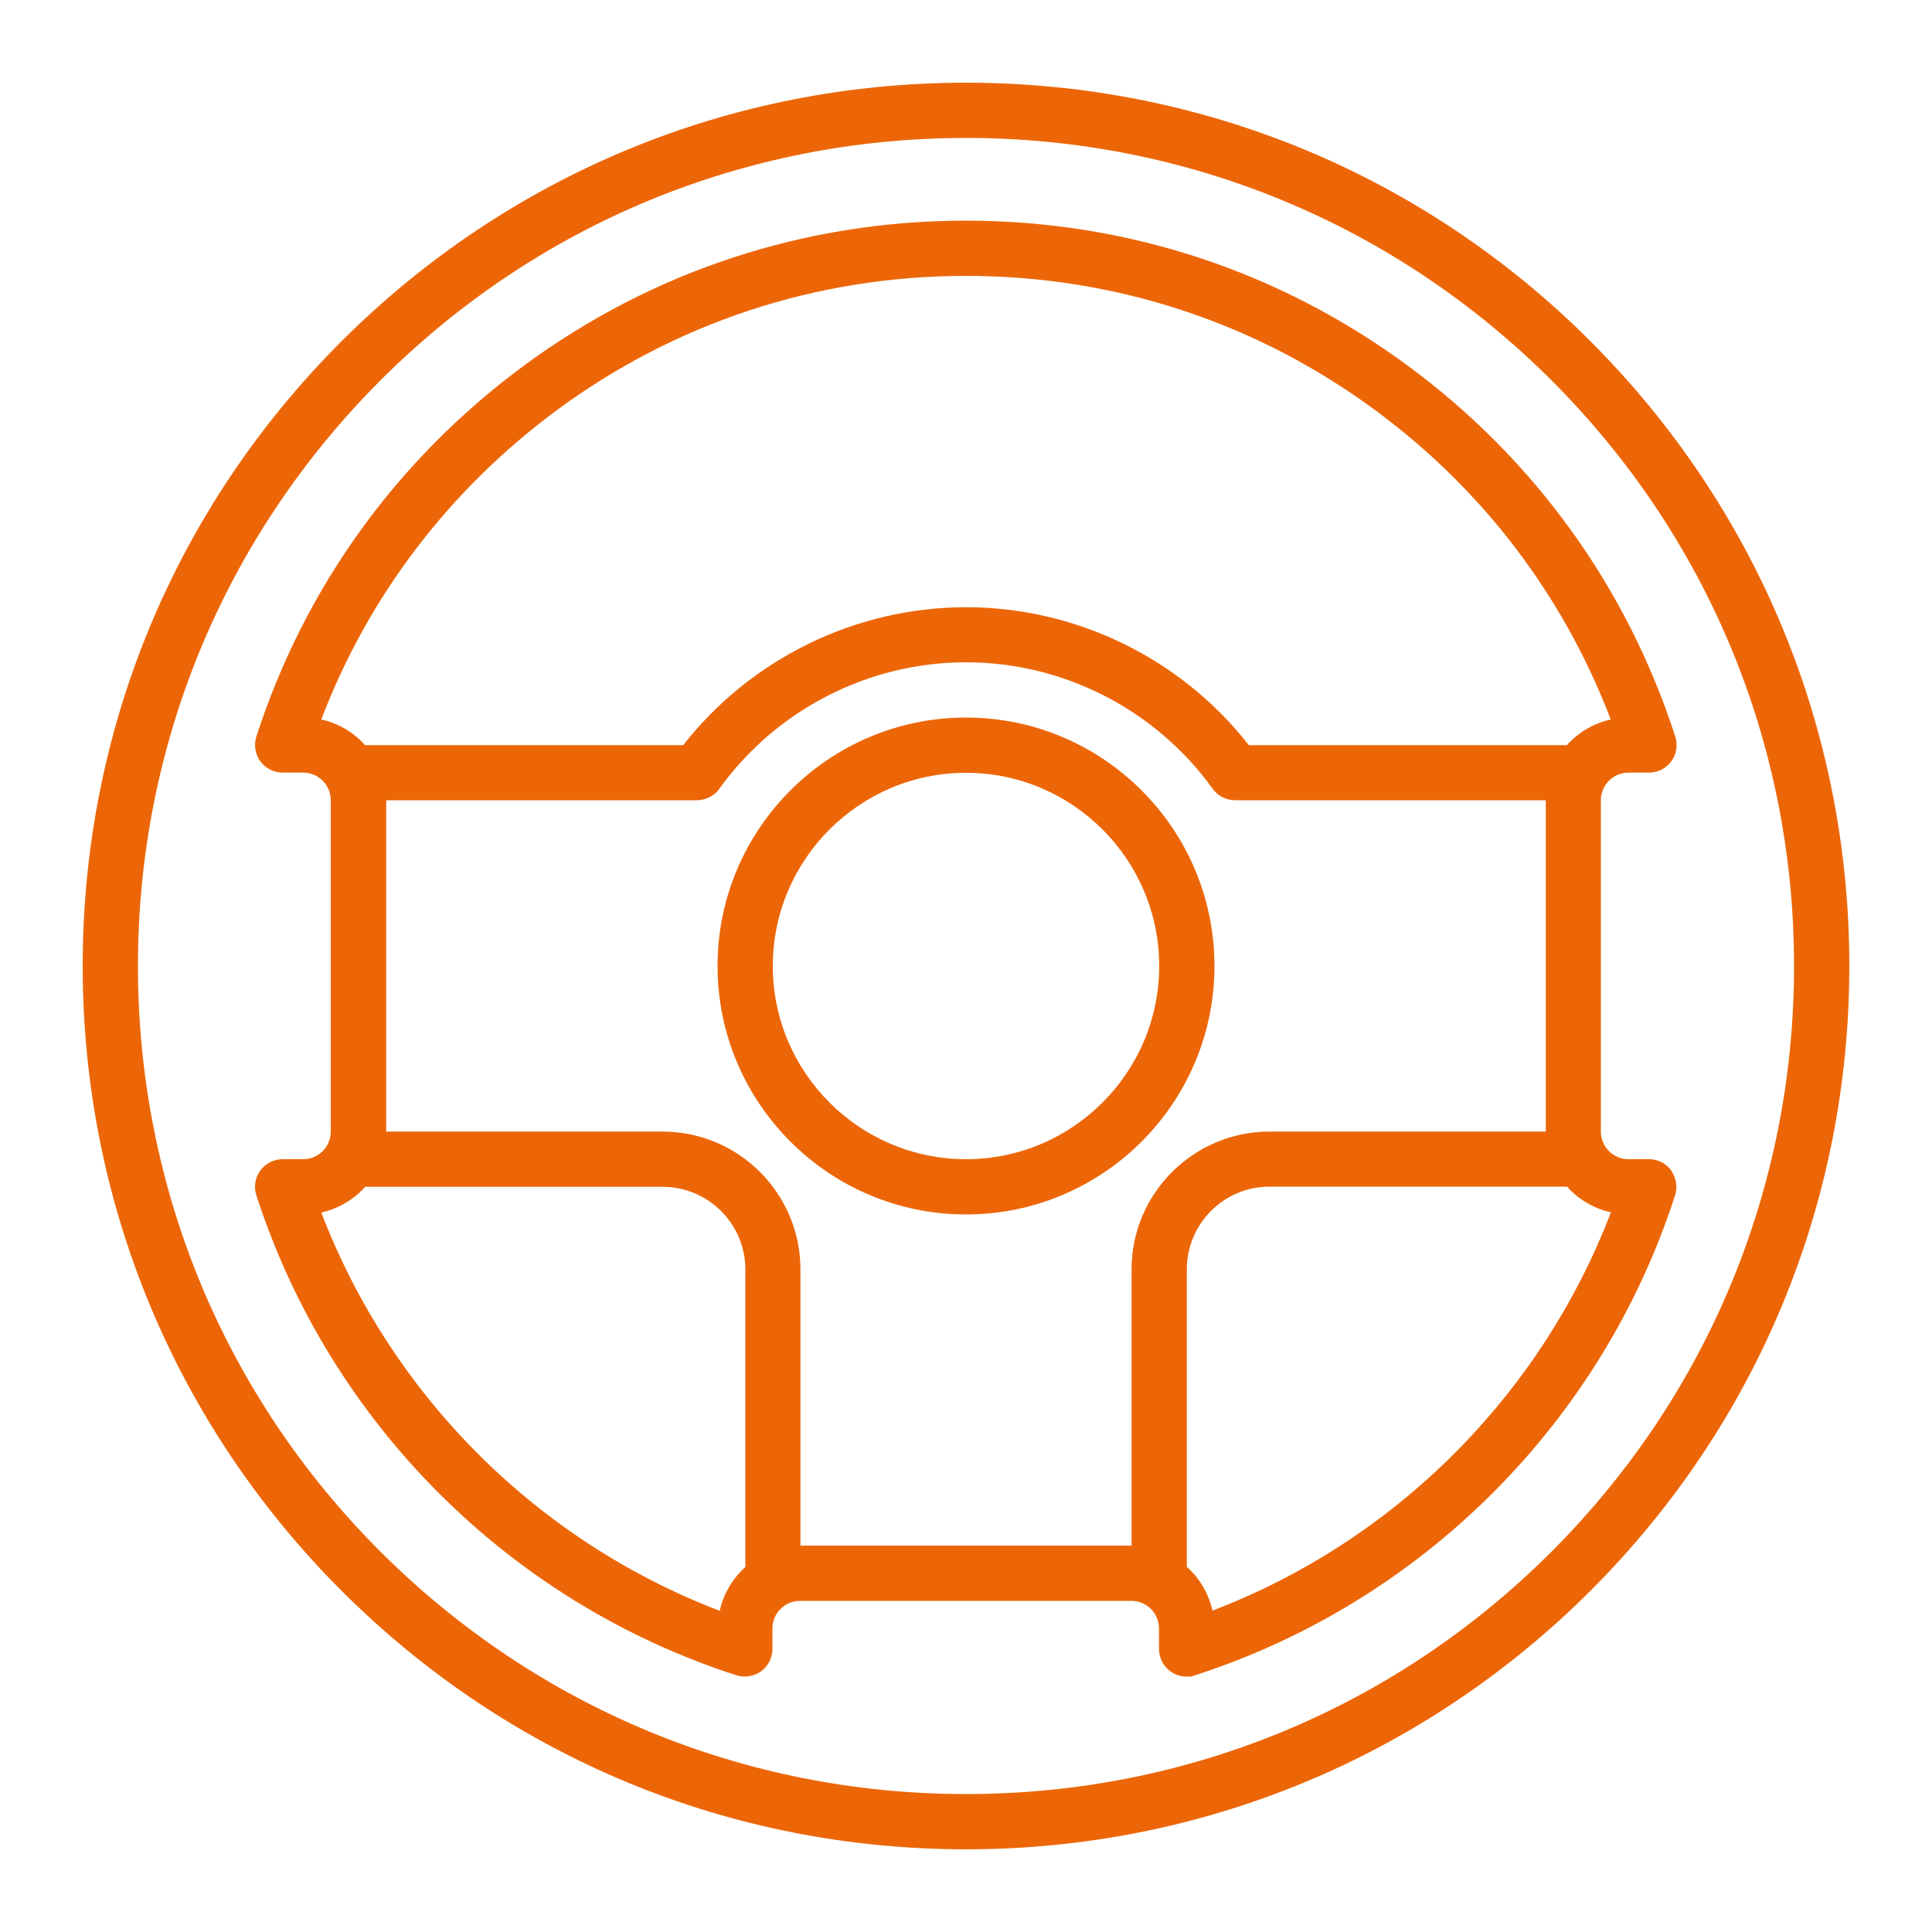
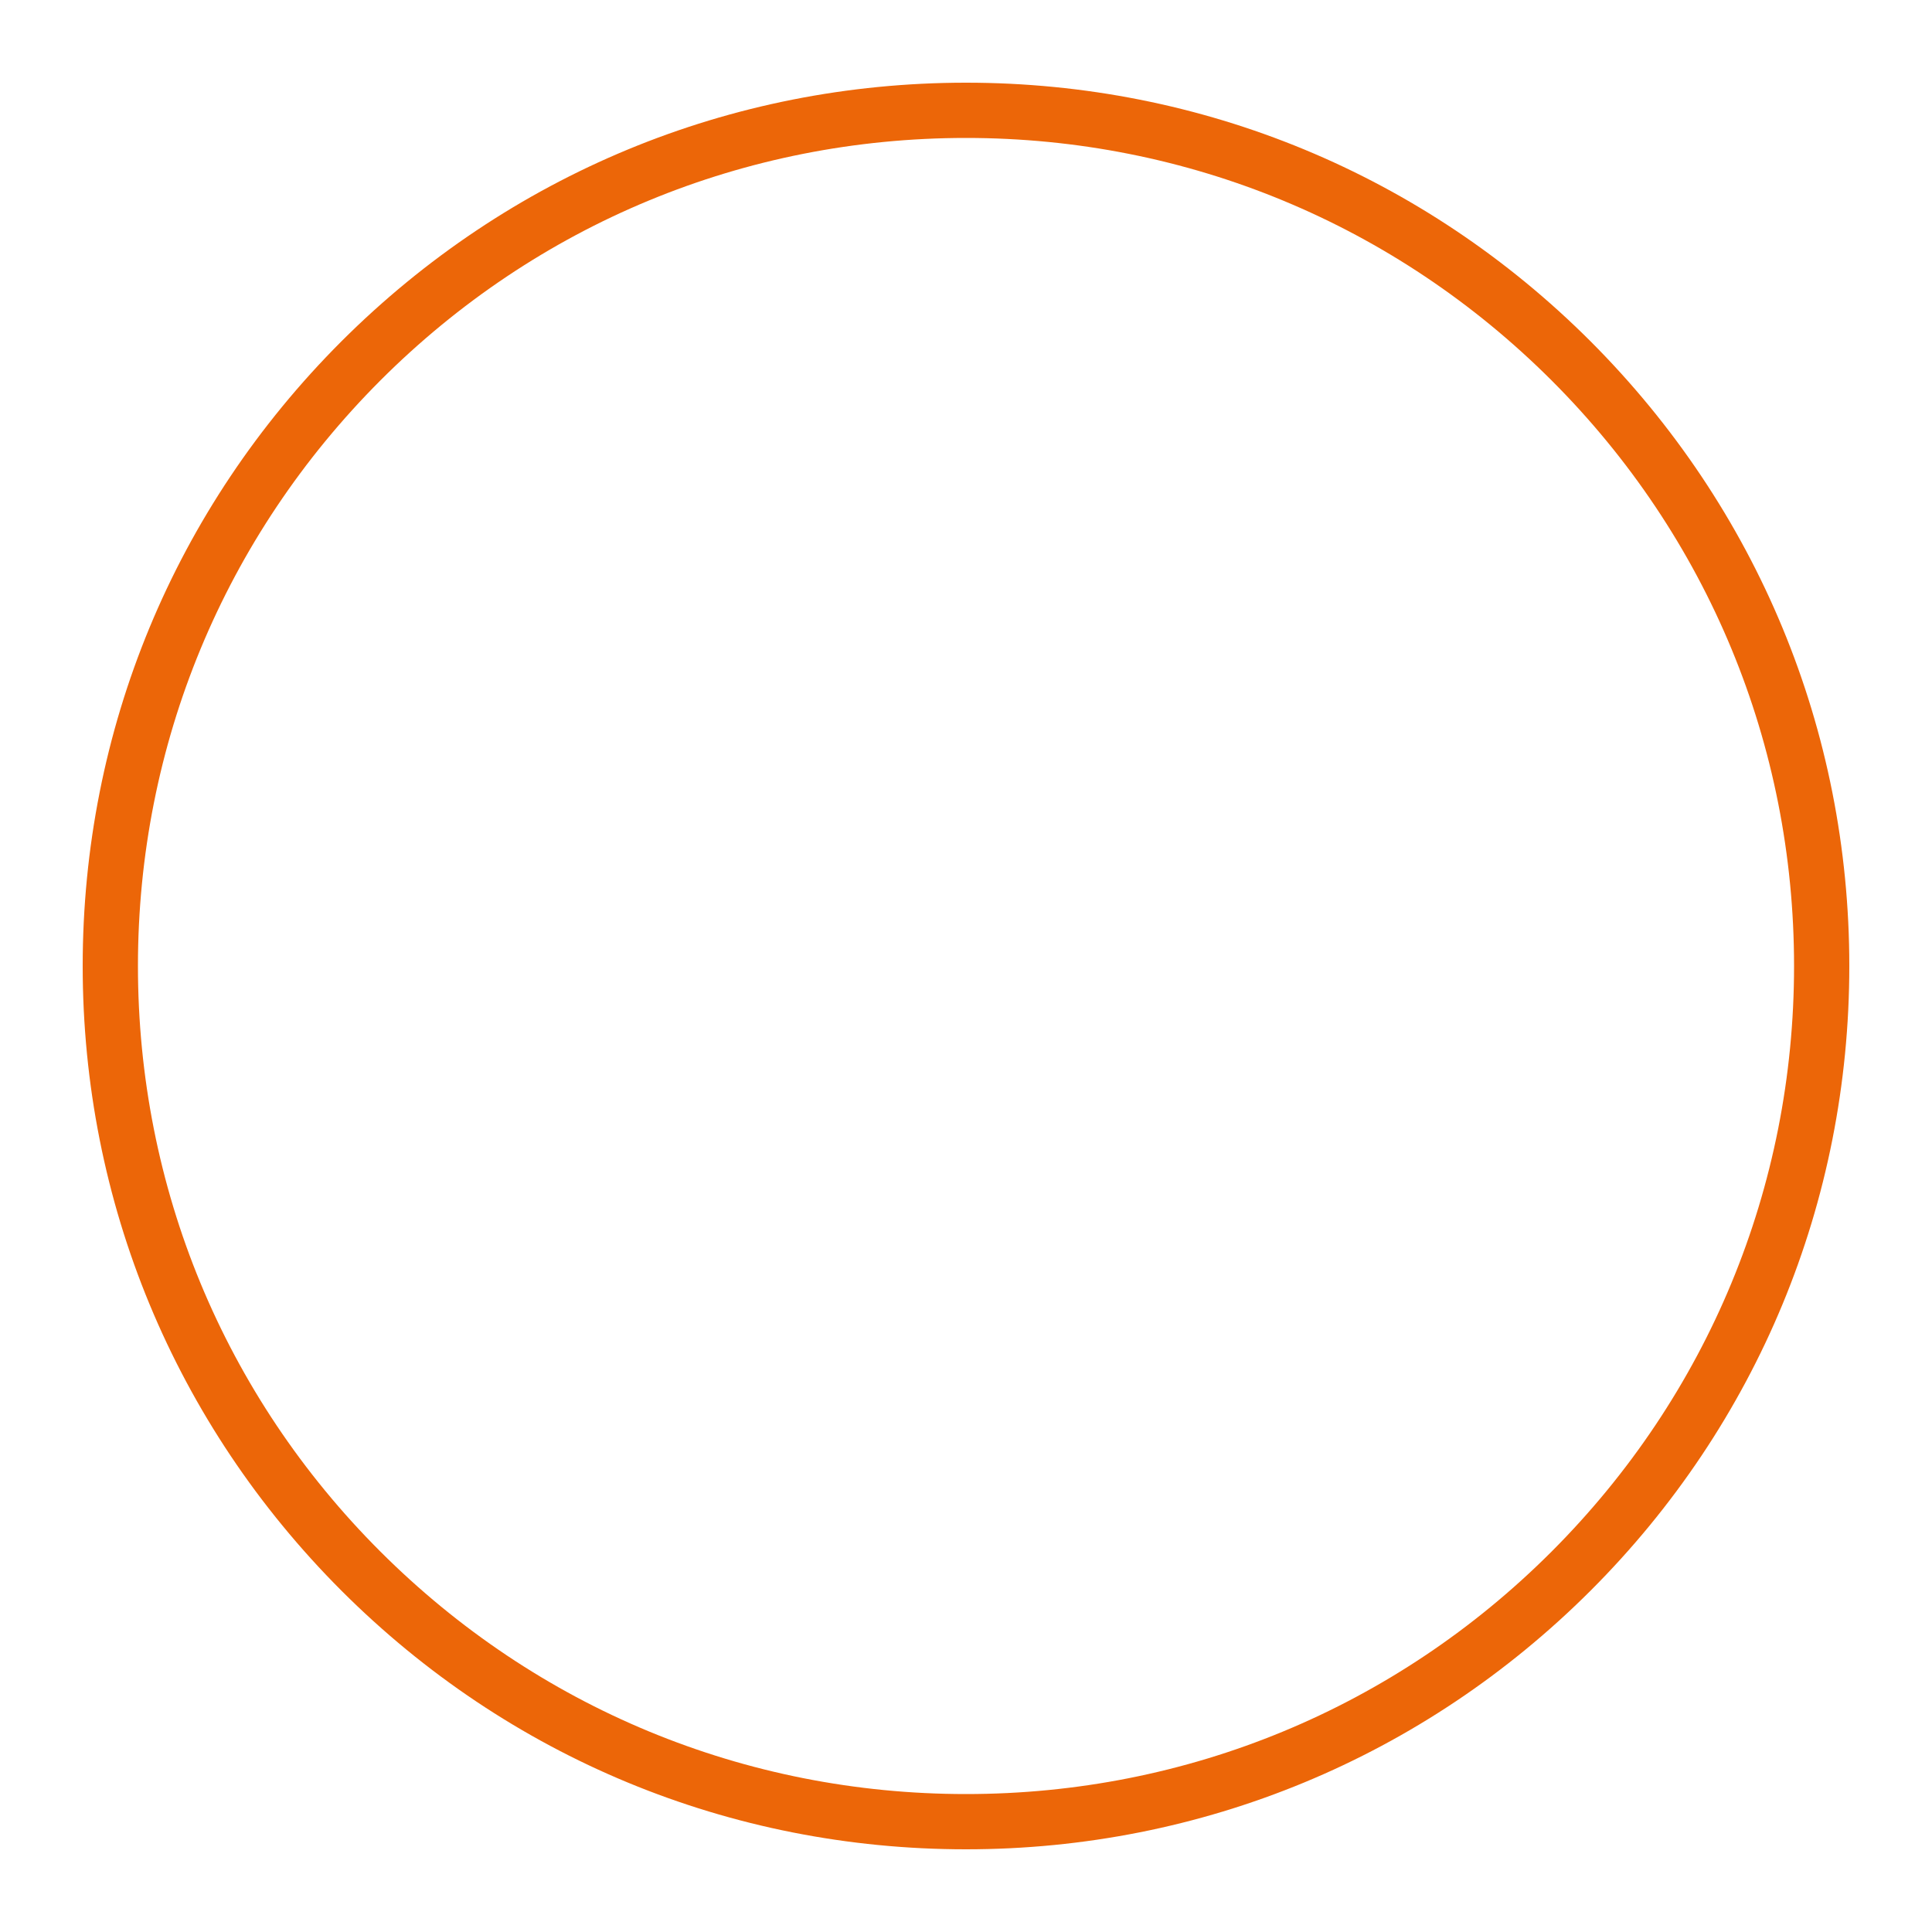
<svg xmlns="http://www.w3.org/2000/svg" id="Livello_1" data-name="Livello 1" version="1.1" viewBox="0 0 1000 1000">
  <defs>
    <style>
      .cls-1 {
        fill: #ec6608;
        stroke-width: 0px;
      }
    </style>
  </defs>
-   <path class="cls-1" d="M628.6,500c0-70.9-57.7-128.6-128.6-128.6s-128.6,57.7-128.6,128.6,57.7,128.6,128.6,128.6,128.6-57.7,128.6-128.6ZM500,600c-55.1,0-100-44.9-100-100s44.9-100,100-100,100,44.9,100,100-44.9,100-100,100Z" />
  <path class="cls-1" d="M823.3,176.7c-86.4-86.4-201.2-133.9-323.3-133.9s-236.9,47.6-323.3,133.9C90.3,263.1,42.8,377.9,42.8,500s47.6,236.9,133.9,323.3c86.4,86.4,201.2,133.9,323.3,133.9s236.9-47.6,323.3-133.9c86.4-86.4,133.9-201.2,133.9-323.3s-47.6-236.9-133.9-323.3ZM803.1,803.1c-81,81-188.6,125.5-303.1,125.5s-222.1-44.6-303.1-125.5-125.5-188.6-125.5-303.1,44.6-222.1,125.5-303.1c81-81,188.6-125.5,303.1-125.5s222.1,44.6,303.1,125.5c81,81,125.5,188.6,125.5,303.1s-44.6,222.1-125.5,303.1Z" />
-   <path class="cls-1" d="M865.1,605.9c-2.7-3.7-7-5.9-11.6-5.9h-10.6c-7.9,0-14.3-6.4-14.3-14.3v-171.5c0-7.9,6.4-14.3,14.3-14.3h10.6c4.6,0,8.9-2.2,11.6-5.9,2.7-3.7,3.4-8.5,2-12.8-24.9-77-72.6-143.3-138-191.6-66.7-49.3-146-75.4-229.2-75.4s-162.5,26.1-229.2,75.4c-65.4,48.4-113.1,114.6-138,191.6-1.4,4.3-.6,9.1,2,12.8,2.7,3.7,7,5.9,11.6,5.9h10.6c7.9,0,14.3,6.4,14.3,14.3v171.5c0,7.9-6.4,14.3-14.3,14.3h-10.6c-4.6,0-8.9,2.2-11.6,5.9-2.7,3.7-3.4,8.5-2,12.8,38,117.6,130.9,210.5,248.4,248.4,4.3,1.4,9.1.6,12.8-2,3.7-2.7,5.9-7,5.9-11.6v-10.6c0-7.9,6.4-14.3,14.3-14.3h171.5c7.9,0,14.3,6.4,14.3,14.3v10.6c0,4.6,2.2,8.9,5.9,11.6,2.5,1.8,5.4,2.7,8.4,2.7s3-.2,4.4-.7c117.6-38,210.5-130.9,248.4-248.4,1.4-4.3.6-9.1-2-12.8ZM166.3,372.4c24.3-63.8,66.1-118.7,121.5-159.8,61.8-45.7,135.1-69.8,212.2-69.8s150.4,24.1,212.2,69.8c55.5,41,97.2,96,121.5,159.8-8.9,2-16.8,6.7-22.7,13.3h-164.6c-35.1-44.9-89.3-71.4-146.4-71.4s-111.3,26.6-146.4,71.4h-164.6c-5.9-6.6-13.8-11.3-22.7-13.3ZM372.4,833.7c-94.6-36.2-169.9-111.5-206.1-206.1,8.9-2,16.8-6.7,22.7-13.3h154c23.6,0,42.8,19.2,42.8,42.8v154c-6.6,5.9-11.3,13.8-13.3,22.7ZM414.3,800v-143c0-39.3-32-71.3-71.4-71.3h-143v-171.5h160.8c4.6,0,8.9-2.2,11.6-5.9,29.5-41,77.2-65.5,127.7-65.5s98.2,24.5,127.7,65.5c2.7,3.7,7,5.9,11.6,5.9h160.8v171.5h-143c-39.3,0-71.4,32-71.4,71.3v143h-171.5ZM627.6,833.7c-2-8.9-6.7-16.8-13.3-22.7v-154c0-23.6,19.2-42.8,42.8-42.8h154c5.9,6.6,13.8,11.3,22.7,13.3-36.2,94.6-111.5,169.9-206.1,206.1Z" />
</svg>